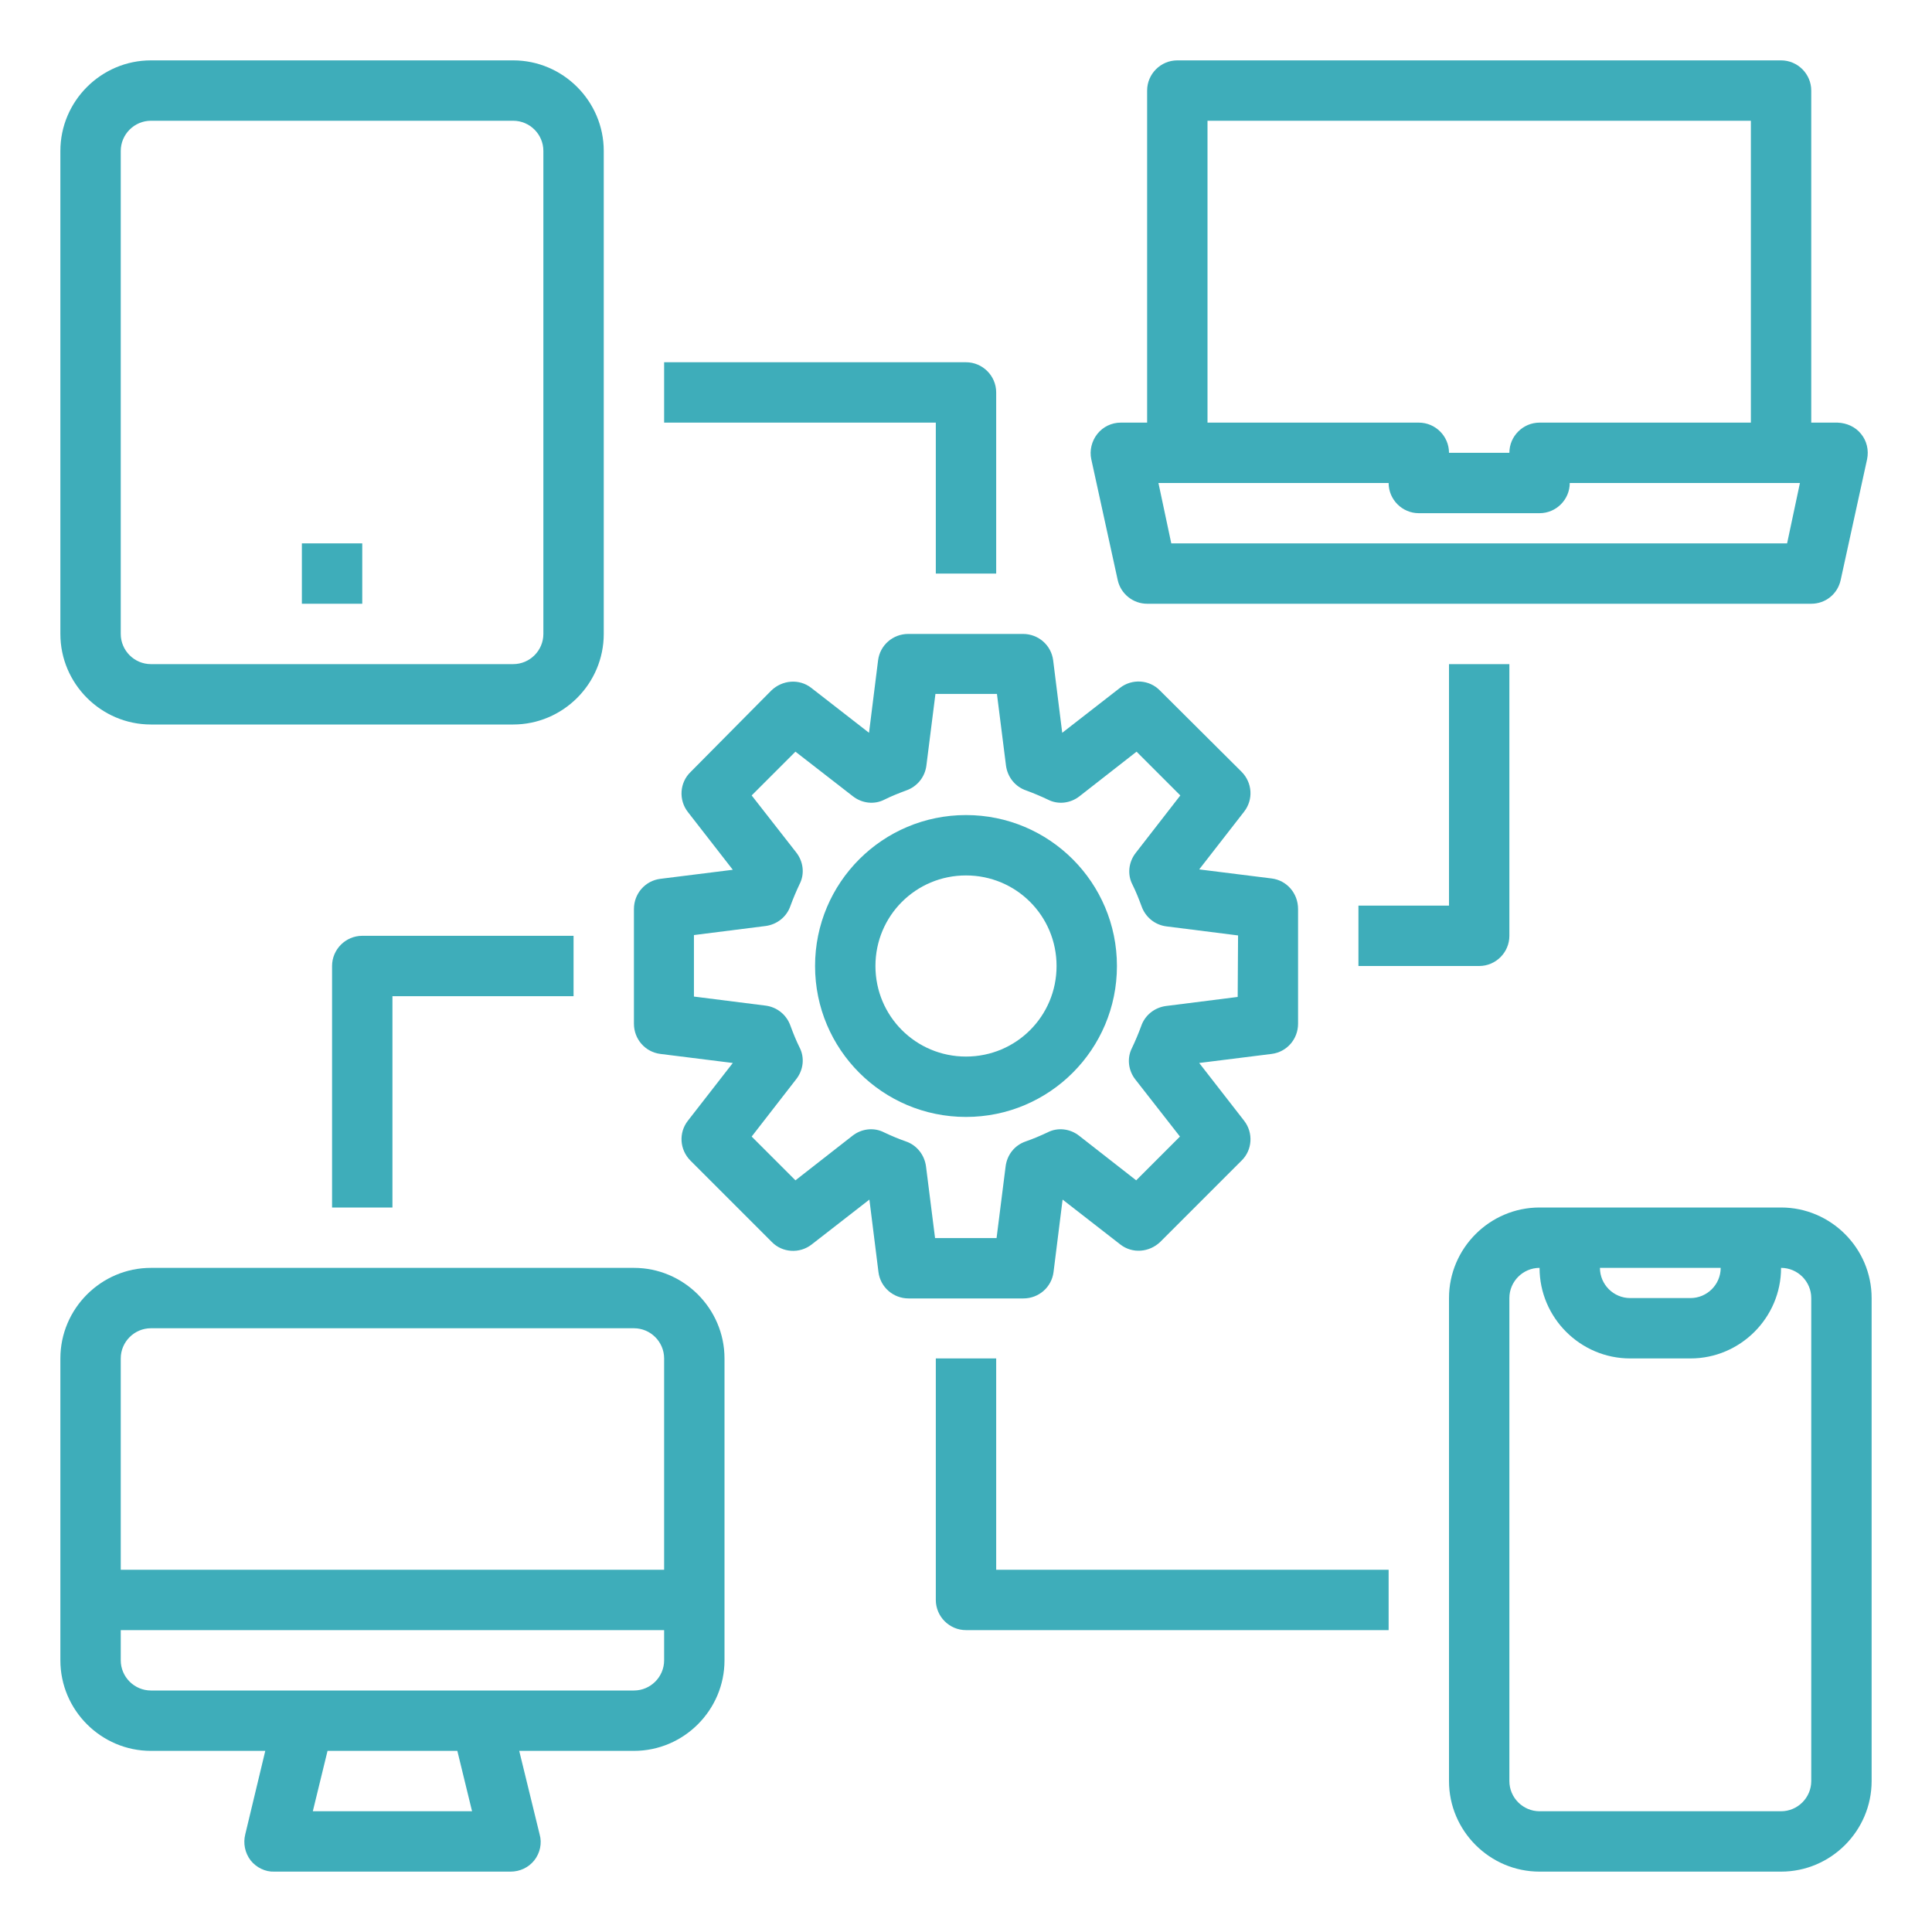
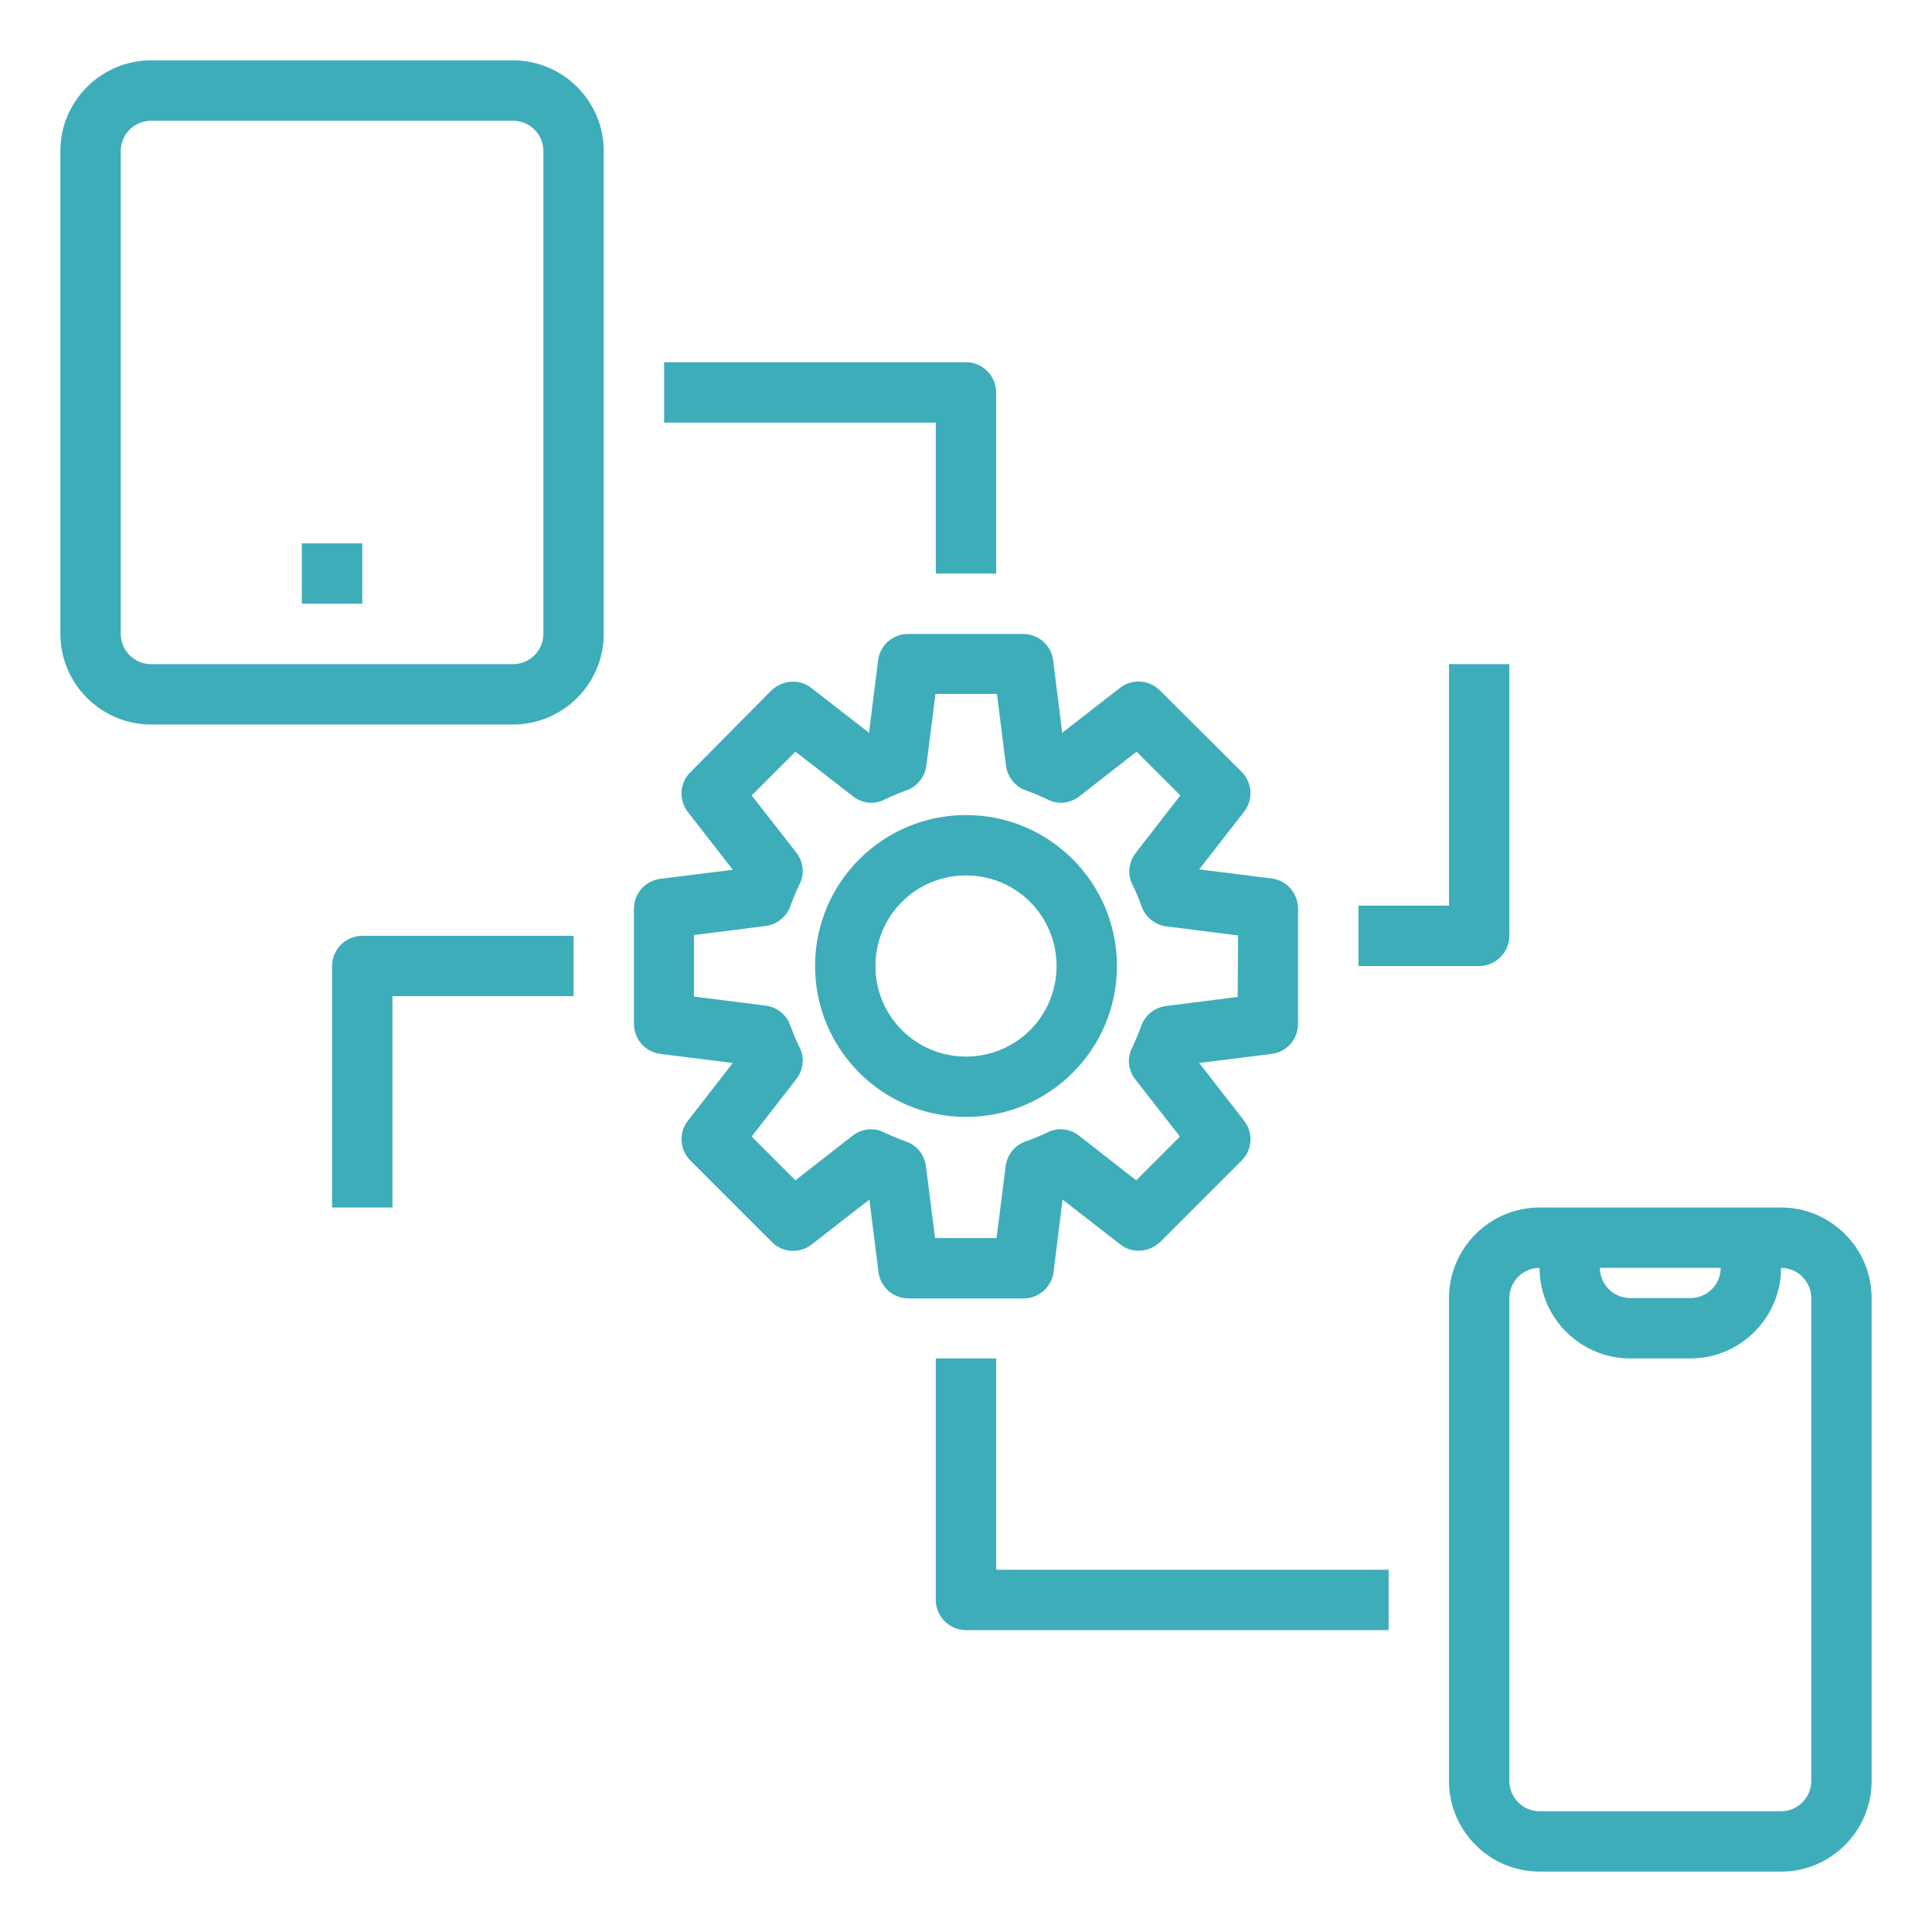
<svg xmlns="http://www.w3.org/2000/svg" version="1.1" id="Layer_1" x="0px" y="0px" viewBox="0 0 512 512" style="enable-background:new 0 0 512 512;" xml:space="preserve">
  <style type="text/css">
	.st0{fill:#3EADBA;}
</style>
  <g id="device">
-     <path class="st0" d="M493.2,115c-1.5-1.9-3.8-2.9-6.2-3h-7V24c0-4.4-3.6-8-8-8H312c-4.4,0-8,3.6-8,8v88h-7c-2.4,0-4.7,1.1-6.2,3   c-1.5,1.9-2.1,4.4-1.6,6.7l7,32c0.8,3.7,4.1,6.3,7.8,6.3h176c3.8,0,7-2.6,7.8-6.3l7-32C495.3,119.3,494.7,116.8,493.2,115z M320,32   h144v80h-56c-4.4,0-8,3.6-8,8h-16c0-4.4-3.6-8-8-8h-56V32z M473.6,144H310.4l-3.4-16h61c0,4.4,3.6,8,8,8h32c4.4,0,8-3.6,8-8h61   L473.6,144z" />
-     <path class="st0" d="M168,336H40c-13.2,0-24,10.8-24,24v80c0,13.2,10.8,24,24,24h30.3L65,486.1c-0.6,2.4-0.1,4.9,1.4,6.9   c1.5,1.9,3.9,3.1,6.3,3h62.6c2.5,0,4.8-1.1,6.3-3c1.5-1.9,2.1-4.5,1.4-6.9l-5.4-22.1H168c13.2,0,24-10.8,24-24v-80   C192,346.8,181.2,336,168,336z M82.9,480l3.9-16h34.4l3.9,16H82.9z M176,440c0,4.4-3.6,8-8,8H40c-4.4,0-8-3.6-8-8v-8h144V440z    M176,416H32v-56c0-4.4,3.6-8,8-8h128c4.4,0,8,3.6,8,8V416z" />
    <path class="st0" d="M472,320h-64c-13.2,0-24,10.8-24,24v128c0,13.2,10.8,24,24,24h64c13.2,0,24-10.8,24-24V344   C496,330.8,485.2,320,472,320z M456,336c0,4.4-3.6,8-8,8h-16c-4.4,0-8-3.6-8-8H456z M480,472c0,4.4-3.6,8-8,8h-64c-4.4,0-8-3.6-8-8   V344c0-4.4,3.6-8,8-8c0,13.2,10.8,24,24,24h16c13.2,0,24-10.8,24-24c4.4,0,8,3.6,8,8V472z" />
    <path class="st0" d="M136,16H40c-13.2,0-24,10.8-24,24v128c0,13.2,10.8,24,24,24h96c13.2,0,24-10.8,24-24V40   C160,26.8,149.2,16,136,16z M144,168c0,4.4-3.6,8-8,8H40c-4.4,0-8-3.6-8-8V40c0-4.4,3.6-8,8-8h96c4.4,0,8,3.6,8,8V168z" />
    <rect x="80" y="144" class="st0" width="16" height="16" />
    <path class="st0" d="M337,232.8l-19.2-2.4l11.9-15.3c2.5-3.2,2.2-7.7-0.7-10.6L307.4,183c-2.8-2.9-7.4-3.2-10.6-0.7l-15.3,11.9   l-2.4-19.2c-0.5-4-3.9-7-8-7h-30.4c-4.1,0-7.5,3-8,7l-2.4,19.2l-15.3-11.9c-3.2-2.5-7.7-2.1-10.6,0.7L183,204.6   c-2.9,2.8-3.2,7.4-0.7,10.6l11.9,15.3l-19.2,2.4c-4,0.5-7,3.9-7,8v30.4c0,4.1,3,7.5,7,8l19.2,2.4l-11.9,15.3   c-2.5,3.2-2.2,7.7,0.7,10.6l21.5,21.5c2.8,2.9,7.4,3.2,10.6,0.7l15.3-11.9l2.4,19.2c0.5,4,3.9,7,8,7h30.4c4.1,0,7.5-3,8-7l2.4-19.2   l15.3,11.9c3.2,2.5,7.7,2.1,10.6-0.7l21.5-21.5c2.9-2.8,3.2-7.4,0.7-10.6l-11.9-15.3l19.2-2.4c4-0.5,7-3.9,7-8v-30.4   C344,236.7,341,233.3,337,232.8z M328,264.2l-19,2.4c-3,0.4-5.6,2.4-6.6,5.4c-0.7,1.9-1.5,3.8-2.4,5.7c-1.4,2.7-1,6,0.9,8.4   l11.8,15.1l-11.6,11.6L286,301c-2.4-1.9-5.7-2.3-8.4-0.9c-1.9,0.9-3.8,1.7-5.8,2.4c-2.9,1-4.9,3.5-5.3,6.6l-2.4,19h-16.3l-2.4-19   c-0.4-3-2.4-5.6-5.3-6.6c-2-0.7-3.9-1.5-5.8-2.4c-2.7-1.4-6-1-8.4,0.9l-15.1,11.8l-11.6-11.6L211,286c1.9-2.4,2.3-5.7,0.9-8.4   c-0.9-1.8-1.7-3.8-2.4-5.7c-1-2.9-3.5-5-6.6-5.4l-19-2.4v-16.3l19-2.4c3-0.4,5.6-2.4,6.6-5.4c0.7-1.9,1.5-3.8,2.4-5.7   c1.4-2.7,1-6-0.9-8.4l-11.8-15.1l11.6-11.6L226,211c2.4,1.9,5.7,2.3,8.4,0.9c1.8-0.9,3.8-1.7,5.7-2.4c2.9-1,5-3.5,5.4-6.6l2.4-19   h16.3l2.4,19c0.4,3,2.4,5.6,5.4,6.6c1.9,0.7,3.8,1.5,5.7,2.4c2.7,1.4,6,1,8.4-0.9l15.1-11.8l11.6,11.6L301,226   c-1.9,2.4-2.3,5.7-0.9,8.4c0.9,1.8,1.7,3.8,2.4,5.7c1,2.9,3.5,5,6.6,5.4l19,2.4L328,264.2z" />
    <path class="st0" d="M296,256c0-22.1-17.9-40-40-40s-40,17.9-40,40s17.9,40,40,40C278.1,296,296,278.1,296,256z M256,280   c-13.3,0-24-10.7-24-24c0-13.3,10.7-24,24-24c13.3,0,24,10.7,24,24C280,269.3,269.3,280,256,280z" />
    <path class="st0" d="M360,240v16h32c4.4,0,8-3.6,8-8v-72h-16v64H360z" />
    <path class="st0" d="M88,256v64h16v-56h48v-16H96C91.6,248,88,251.6,88,256z" />
    <path class="st0" d="M248,152h16v-48c0-4.4-3.6-8-8-8h-80v16h72V152z" />
    <path class="st0" d="M264,360h-16v64c0,4.4,3.6,8,8,8h112v-16H264V360z" />
  </g>
</svg>